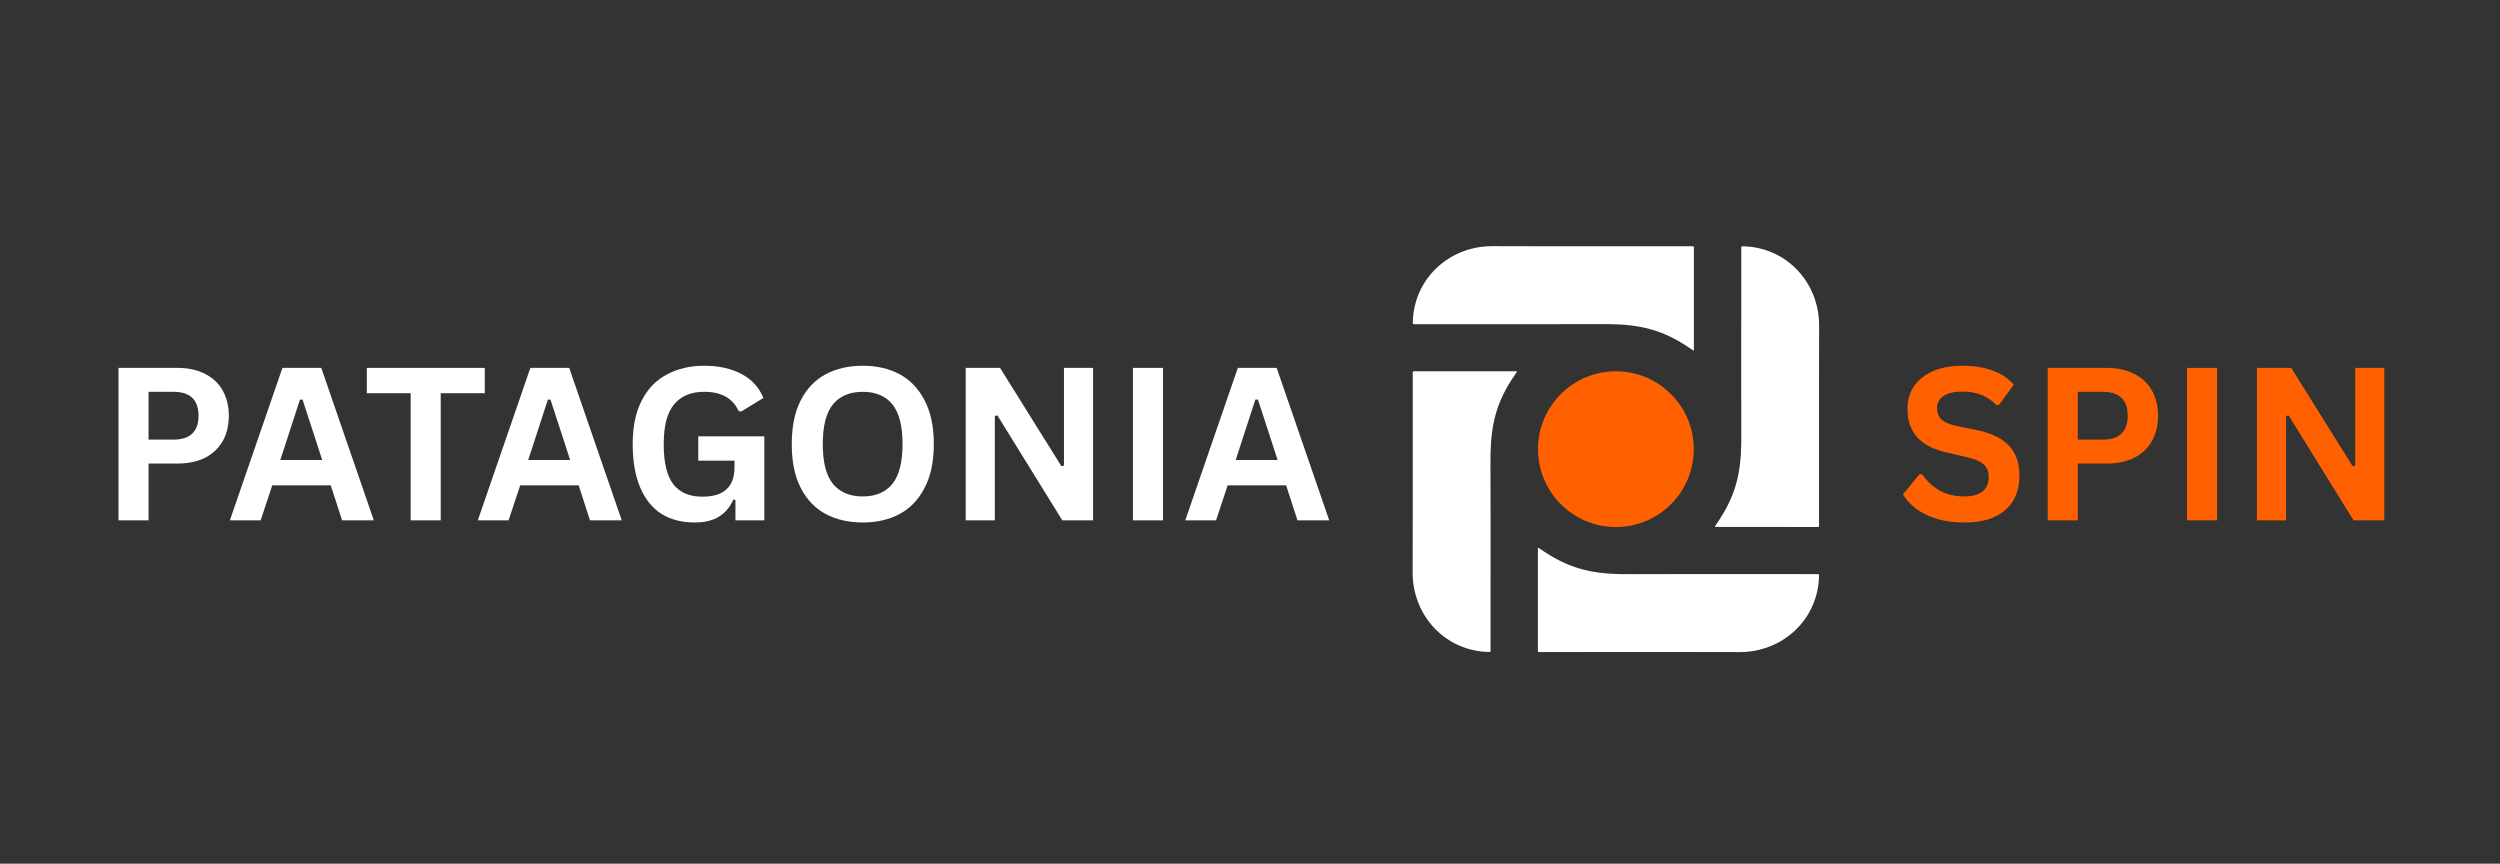
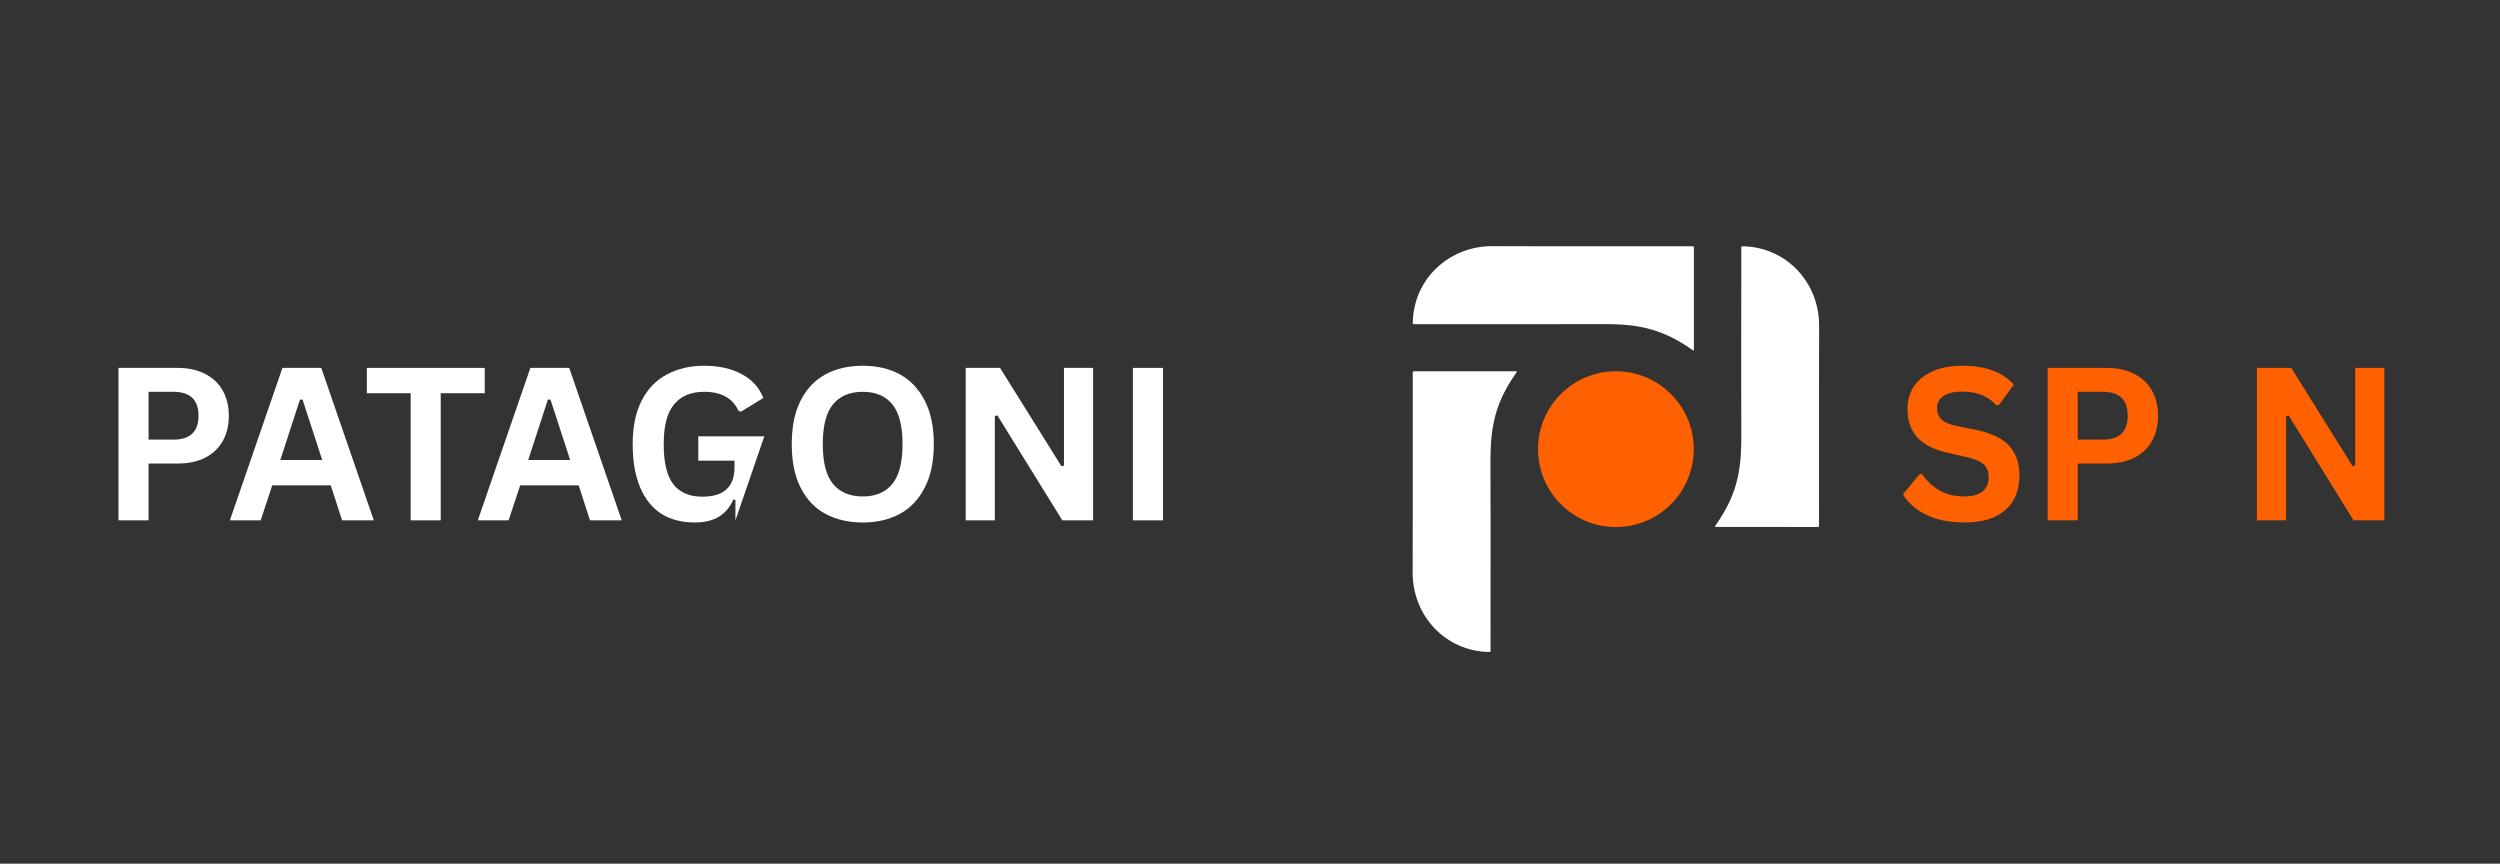
<svg xmlns="http://www.w3.org/2000/svg" width="220" zoomAndPan="magnify" viewBox="0 0 165 57" height="76" preserveAspectRatio="xMidYMid meet" version="1.0">
  <rect x="0" y="0" width="165" height="57" fill="#333333" stroke="none" />
  <defs>
    <g />
    <clipPath id="b2d7b0d53b">
      <rect x="0" width="85" y="0" height="22" />
    </clipPath>
    <clipPath id="85281cfb57">
      <rect x="0" width="37" y="0" height="22" />
    </clipPath>
  </defs>
  <g transform="matrix(1, 0, 0, 1, 5, 18)">
    <g clip-path="url(#b2d7b0d53b)">
      <g fill="#ffffff" fill-opacity="1">
        <g transform="translate(1.508, 16.343)">
          <g>
            <path d="M 5.203 -10.062 C 5.922 -10.062 6.535 -9.926 7.047 -9.656 C 7.555 -9.395 7.941 -9.023 8.203 -8.547 C 8.461 -8.078 8.594 -7.531 8.594 -6.906 C 8.594 -6.27 8.461 -5.719 8.203 -5.25 C 7.941 -4.781 7.555 -4.41 7.047 -4.141 C 6.535 -3.879 5.922 -3.75 5.203 -3.75 L 3.297 -3.75 L 3.297 0 L 1.312 0 L 1.312 -10.062 Z M 4.938 -5.328 C 6.039 -5.328 6.594 -5.852 6.594 -6.906 C 6.594 -7.957 6.039 -8.484 4.938 -8.484 L 3.297 -8.484 L 3.297 -5.328 Z M 4.938 -5.328 " />
          </g>
        </g>
      </g>
      <g fill="#ffffff" fill-opacity="1">
        <g transform="translate(10.016, 16.343)">
          <g>
            <path d="M 9.656 0 L 7.562 0 L 6.812 -2.312 L 2.953 -2.312 L 2.188 0 L 0.156 0 L 3.625 -10.062 L 6.188 -10.062 Z M 4.781 -7.969 L 3.484 -3.984 L 6.25 -3.984 L 4.953 -7.969 Z M 4.781 -7.969 " />
          </g>
        </g>
      </g>
      <g fill="#ffffff" fill-opacity="1">
        <g transform="translate(18.931, 16.343)">
          <g>
            <path d="M 8.062 -10.062 L 8.062 -8.391 L 5.156 -8.391 L 5.156 0 L 3.172 0 L 3.172 -8.391 L 0.281 -8.391 L 0.281 -10.062 Z M 8.062 -10.062 " />
          </g>
        </g>
      </g>
      <g fill="#ffffff" fill-opacity="1">
        <g transform="translate(26.379, 16.343)">
          <g>
            <path d="M 9.656 0 L 7.562 0 L 6.812 -2.312 L 2.953 -2.312 L 2.188 0 L 0.156 0 L 3.625 -10.062 L 6.188 -10.062 Z M 4.781 -7.969 L 3.484 -3.984 L 6.25 -3.984 L 4.953 -7.969 Z M 4.781 -7.969 " />
          </g>
        </g>
      </g>
      <g fill="#ffffff" fill-opacity="1">
        <g transform="translate(35.961, 16.343)">
          <g>
-             <path d="M 4.891 0.141 C 4.047 0.141 3.316 -0.047 2.703 -0.422 C 2.098 -0.805 1.629 -1.383 1.297 -2.156 C 0.961 -2.938 0.797 -3.895 0.797 -5.031 C 0.797 -6.176 0.992 -7.133 1.391 -7.906 C 1.785 -8.676 2.336 -9.25 3.047 -9.625 C 3.754 -10.008 4.578 -10.203 5.516 -10.203 C 6.484 -10.203 7.305 -10.02 7.984 -9.656 C 8.66 -9.301 9.141 -8.773 9.422 -8.078 L 7.969 -7.188 L 7.797 -7.203 C 7.586 -7.648 7.297 -7.973 6.922 -8.172 C 6.547 -8.379 6.078 -8.484 5.516 -8.484 C 4.648 -8.484 3.988 -8.207 3.531 -7.656 C 3.07 -7.113 2.844 -6.238 2.844 -5.031 C 2.844 -3.812 3.055 -2.926 3.484 -2.375 C 3.91 -1.832 4.547 -1.562 5.391 -1.562 C 6.109 -1.562 6.641 -1.723 6.984 -2.047 C 7.336 -2.367 7.516 -2.852 7.516 -3.5 L 7.516 -3.938 L 5.125 -3.938 L 5.125 -5.547 L 9.484 -5.547 L 9.484 0 L 7.578 0 L 7.578 -1.344 L 7.438 -1.375 C 7.227 -0.883 6.914 -0.508 6.5 -0.25 C 6.082 0.008 5.547 0.141 4.891 0.141 Z M 4.891 0.141 " />
+             <path d="M 4.891 0.141 C 4.047 0.141 3.316 -0.047 2.703 -0.422 C 2.098 -0.805 1.629 -1.383 1.297 -2.156 C 0.961 -2.938 0.797 -3.895 0.797 -5.031 C 0.797 -6.176 0.992 -7.133 1.391 -7.906 C 1.785 -8.676 2.336 -9.25 3.047 -9.625 C 3.754 -10.008 4.578 -10.203 5.516 -10.203 C 6.484 -10.203 7.305 -10.02 7.984 -9.656 C 8.66 -9.301 9.141 -8.773 9.422 -8.078 L 7.969 -7.188 L 7.797 -7.203 C 7.586 -7.648 7.297 -7.973 6.922 -8.172 C 6.547 -8.379 6.078 -8.484 5.516 -8.484 C 4.648 -8.484 3.988 -8.207 3.531 -7.656 C 3.07 -7.113 2.844 -6.238 2.844 -5.031 C 2.844 -3.812 3.055 -2.926 3.484 -2.375 C 3.91 -1.832 4.547 -1.562 5.391 -1.562 C 6.109 -1.562 6.641 -1.723 6.984 -2.047 C 7.336 -2.367 7.516 -2.852 7.516 -3.5 L 7.516 -3.938 L 5.125 -3.938 L 5.125 -5.547 L 9.484 -5.547 L 7.578 0 L 7.578 -1.344 L 7.438 -1.375 C 7.227 -0.883 6.914 -0.508 6.5 -0.25 C 6.082 0.008 5.547 0.141 4.891 0.141 Z M 4.891 0.141 " />
          </g>
        </g>
        <g transform="translate(46.459, 16.343)">
          <g>
            <path d="M 5.484 0.141 C 4.555 0.141 3.738 -0.047 3.031 -0.422 C 2.332 -0.797 1.785 -1.367 1.391 -2.141 C 0.992 -2.91 0.797 -3.875 0.797 -5.031 C 0.797 -6.188 0.992 -7.148 1.391 -7.922 C 1.785 -8.691 2.332 -9.266 3.031 -9.641 C 3.738 -10.016 4.555 -10.203 5.484 -10.203 C 6.41 -10.203 7.223 -10.016 7.922 -9.641 C 8.617 -9.266 9.164 -8.691 9.562 -7.922 C 9.969 -7.148 10.172 -6.188 10.172 -5.031 C 10.172 -3.875 9.969 -2.91 9.562 -2.141 C 9.164 -1.367 8.617 -0.797 7.922 -0.422 C 7.223 -0.047 6.41 0.141 5.484 0.141 Z M 5.484 -1.578 C 6.336 -1.578 6.988 -1.852 7.438 -2.406 C 7.883 -2.957 8.109 -3.832 8.109 -5.031 C 8.109 -6.227 7.883 -7.102 7.438 -7.656 C 6.988 -8.207 6.336 -8.484 5.484 -8.484 C 4.629 -8.484 3.973 -8.207 3.516 -7.656 C 3.066 -7.102 2.844 -6.227 2.844 -5.031 C 2.844 -3.832 3.066 -2.957 3.516 -2.406 C 3.973 -1.852 4.629 -1.578 5.484 -1.578 Z M 5.484 -1.578 " />
          </g>
        </g>
        <g transform="translate(57.425, 16.343)">
          <g>
            <path d="M 3.234 0 L 1.312 0 L 1.312 -10.062 L 3.578 -10.062 L 7.625 -3.578 L 7.797 -3.609 L 7.797 -10.062 L 9.719 -10.062 L 9.719 0 L 7.688 0 L 3.406 -6.922 L 3.234 -6.891 Z M 3.234 0 " />
          </g>
        </g>
        <g transform="translate(68.46, 16.343)">
          <g>
            <path d="M 3.297 0 L 1.312 0 L 1.312 -10.062 L 3.297 -10.062 Z M 3.297 0 " />
          </g>
        </g>
        <g transform="translate(73.072, 16.343)">
          <g>
-             <path d="M 9.656 0 L 7.562 0 L 6.812 -2.312 L 2.953 -2.312 L 2.188 0 L 0.156 0 L 3.625 -10.062 L 6.188 -10.062 Z M 4.781 -7.969 L 3.484 -3.984 L 6.25 -3.984 L 4.953 -7.969 Z M 4.781 -7.969 " />
-           </g>
+             </g>
        </g>
      </g>
    </g>
  </g>
  <path fill="#ffffff" d="M 111.754 23.129 C 111.363 22.867 111.09 22.691 110.934 22.598 C 109.195 21.566 107.684 21.367 105.52 21.391 C 104.887 21.398 100.812 21.398 93.305 21.395 C 93.27 21.395 93.242 21.363 93.242 21.332 C 93.273 18.41 95.648 16.219 98.543 16.246 C 99.203 16.254 103.598 16.258 111.73 16.254 C 111.766 16.254 111.797 16.281 111.797 16.32 L 111.797 23.105 C 111.797 23.129 111.773 23.141 111.754 23.129 Z M 111.754 23.129 " fill-opacity="1" fill-rule="nonzero" />
  <path fill="#ffffff" d="M 113.191 34.734 C 113.453 34.348 113.629 34.074 113.719 33.918 C 114.75 32.18 114.953 30.672 114.926 28.512 C 114.918 27.879 114.918 23.812 114.926 16.316 C 114.926 16.285 114.953 16.254 114.988 16.254 C 117.902 16.289 120.094 18.656 120.062 21.547 C 120.055 22.207 120.055 26.594 120.055 34.711 C 120.055 34.75 120.023 34.781 119.988 34.781 L 113.215 34.777 C 113.191 34.777 113.18 34.754 113.191 34.734 Z M 113.191 34.734 " fill-opacity="1" fill-rule="nonzero" />
  <path fill="#ffffff" d="M 100.109 24.547 C 99.848 24.934 99.668 25.207 99.578 25.363 C 98.547 27.102 98.348 28.613 98.371 30.773 C 98.379 31.406 98.379 35.469 98.375 42.969 C 98.375 43.004 98.344 43.031 98.312 43.031 C 95.395 42.996 93.207 40.629 93.234 37.734 C 93.242 37.082 93.246 32.691 93.242 24.57 C 93.242 24.531 93.273 24.504 93.309 24.504 L 100.086 24.504 C 100.109 24.504 100.121 24.527 100.109 24.547 Z M 100.109 24.547 " fill-opacity="1" fill-rule="nonzero" />
  <path fill="#ff6000" d="M 111.789 29.645 C 111.789 32.48 109.488 34.785 106.648 34.785 C 103.812 34.785 101.508 32.48 101.508 29.645 C 101.508 26.805 103.812 24.504 106.648 24.504 C 109.488 24.504 111.789 26.805 111.789 29.645 Z M 111.789 29.645 " fill-opacity="1" fill-rule="nonzero" />
-   <path fill="#ffffff" d="M 101.543 36.16 C 101.934 36.422 102.207 36.598 102.363 36.688 C 104.105 37.723 105.617 37.922 107.781 37.895 C 108.414 37.887 112.484 37.887 119.996 37.891 C 120.031 37.891 120.059 37.918 120.059 37.953 C 120.027 40.871 117.656 43.066 114.758 43.039 C 114.102 43.031 109.703 43.031 101.57 43.035 C 101.531 43.035 101.5 43.004 101.5 42.969 L 101.5 36.184 C 101.5 36.16 101.527 36.145 101.543 36.16 Z M 101.543 36.16 " fill-opacity="1" fill-rule="nonzero" />
  <g transform="matrix(1, 0, 0, 1, 124, 18)">
    <g clip-path="url(#85281cfb57)">
      <g fill="#ff6000" fill-opacity="1">
        <g transform="translate(1.19, 16.343)">
          <g>
            <path d="M 4.453 0.141 C 3.754 0.141 3.133 0.055 2.594 -0.109 C 2.051 -0.285 1.598 -0.516 1.234 -0.797 C 0.867 -1.078 0.594 -1.383 0.406 -1.719 L 1.5 -3.047 L 1.672 -3.047 C 1.973 -2.598 2.359 -2.238 2.828 -1.969 C 3.297 -1.707 3.836 -1.578 4.453 -1.578 C 4.984 -1.578 5.383 -1.688 5.656 -1.906 C 5.926 -2.133 6.062 -2.445 6.062 -2.844 C 6.062 -3.082 6.02 -3.281 5.938 -3.438 C 5.852 -3.602 5.707 -3.742 5.5 -3.859 C 5.301 -3.973 5.031 -4.07 4.688 -4.156 L 3.391 -4.453 C 2.484 -4.648 1.805 -4.988 1.359 -5.469 C 0.922 -5.945 0.703 -6.57 0.703 -7.344 C 0.703 -7.914 0.844 -8.414 1.125 -8.844 C 1.414 -9.27 1.832 -9.602 2.375 -9.844 C 2.914 -10.082 3.566 -10.203 4.328 -10.203 C 5.098 -10.203 5.758 -10.098 6.312 -9.891 C 6.875 -9.691 7.344 -9.379 7.719 -8.953 L 6.734 -7.609 L 6.562 -7.609 C 6.281 -7.91 5.953 -8.133 5.578 -8.281 C 5.211 -8.426 4.797 -8.5 4.328 -8.5 C 3.785 -8.5 3.367 -8.398 3.078 -8.203 C 2.797 -8.016 2.656 -7.754 2.656 -7.422 C 2.656 -7.098 2.754 -6.844 2.953 -6.656 C 3.148 -6.469 3.492 -6.32 3.984 -6.219 L 5.312 -5.953 C 6.289 -5.742 7 -5.391 7.438 -4.891 C 7.875 -4.398 8.094 -3.758 8.094 -2.969 C 8.094 -2.332 7.957 -1.781 7.688 -1.312 C 7.414 -0.852 7.008 -0.492 6.469 -0.234 C 5.926 0.016 5.254 0.141 4.453 0.141 Z M 4.453 0.141 " />
          </g>
        </g>
        <g transform="translate(9.836, 16.343)">
          <g>
            <path d="M 5.203 -10.062 C 5.922 -10.062 6.535 -9.926 7.047 -9.656 C 7.555 -9.395 7.941 -9.023 8.203 -8.547 C 8.461 -8.078 8.594 -7.531 8.594 -6.906 C 8.594 -6.27 8.461 -5.719 8.203 -5.25 C 7.941 -4.781 7.555 -4.41 7.047 -4.141 C 6.535 -3.879 5.922 -3.75 5.203 -3.75 L 3.297 -3.75 L 3.297 0 L 1.312 0 L 1.312 -10.062 Z M 4.938 -5.328 C 6.039 -5.328 6.594 -5.852 6.594 -6.906 C 6.594 -7.957 6.039 -8.484 4.938 -8.484 L 3.297 -8.484 L 3.297 -5.328 Z M 4.938 -5.328 " />
          </g>
        </g>
        <g transform="translate(19.033, 16.343)">
          <g>
-             <path d="M 3.297 0 L 1.312 0 L 1.312 -10.062 L 3.297 -10.062 Z M 3.297 0 " />
-           </g>
+             </g>
        </g>
        <g transform="translate(23.645, 16.343)">
          <g>
            <path d="M 3.234 0 L 1.312 0 L 1.312 -10.062 L 3.578 -10.062 L 7.625 -3.578 L 7.797 -3.609 L 7.797 -10.062 L 9.719 -10.062 L 9.719 0 L 7.688 0 L 3.406 -6.922 L 3.234 -6.891 Z M 3.234 0 " />
          </g>
        </g>
      </g>
    </g>
  </g>
</svg>